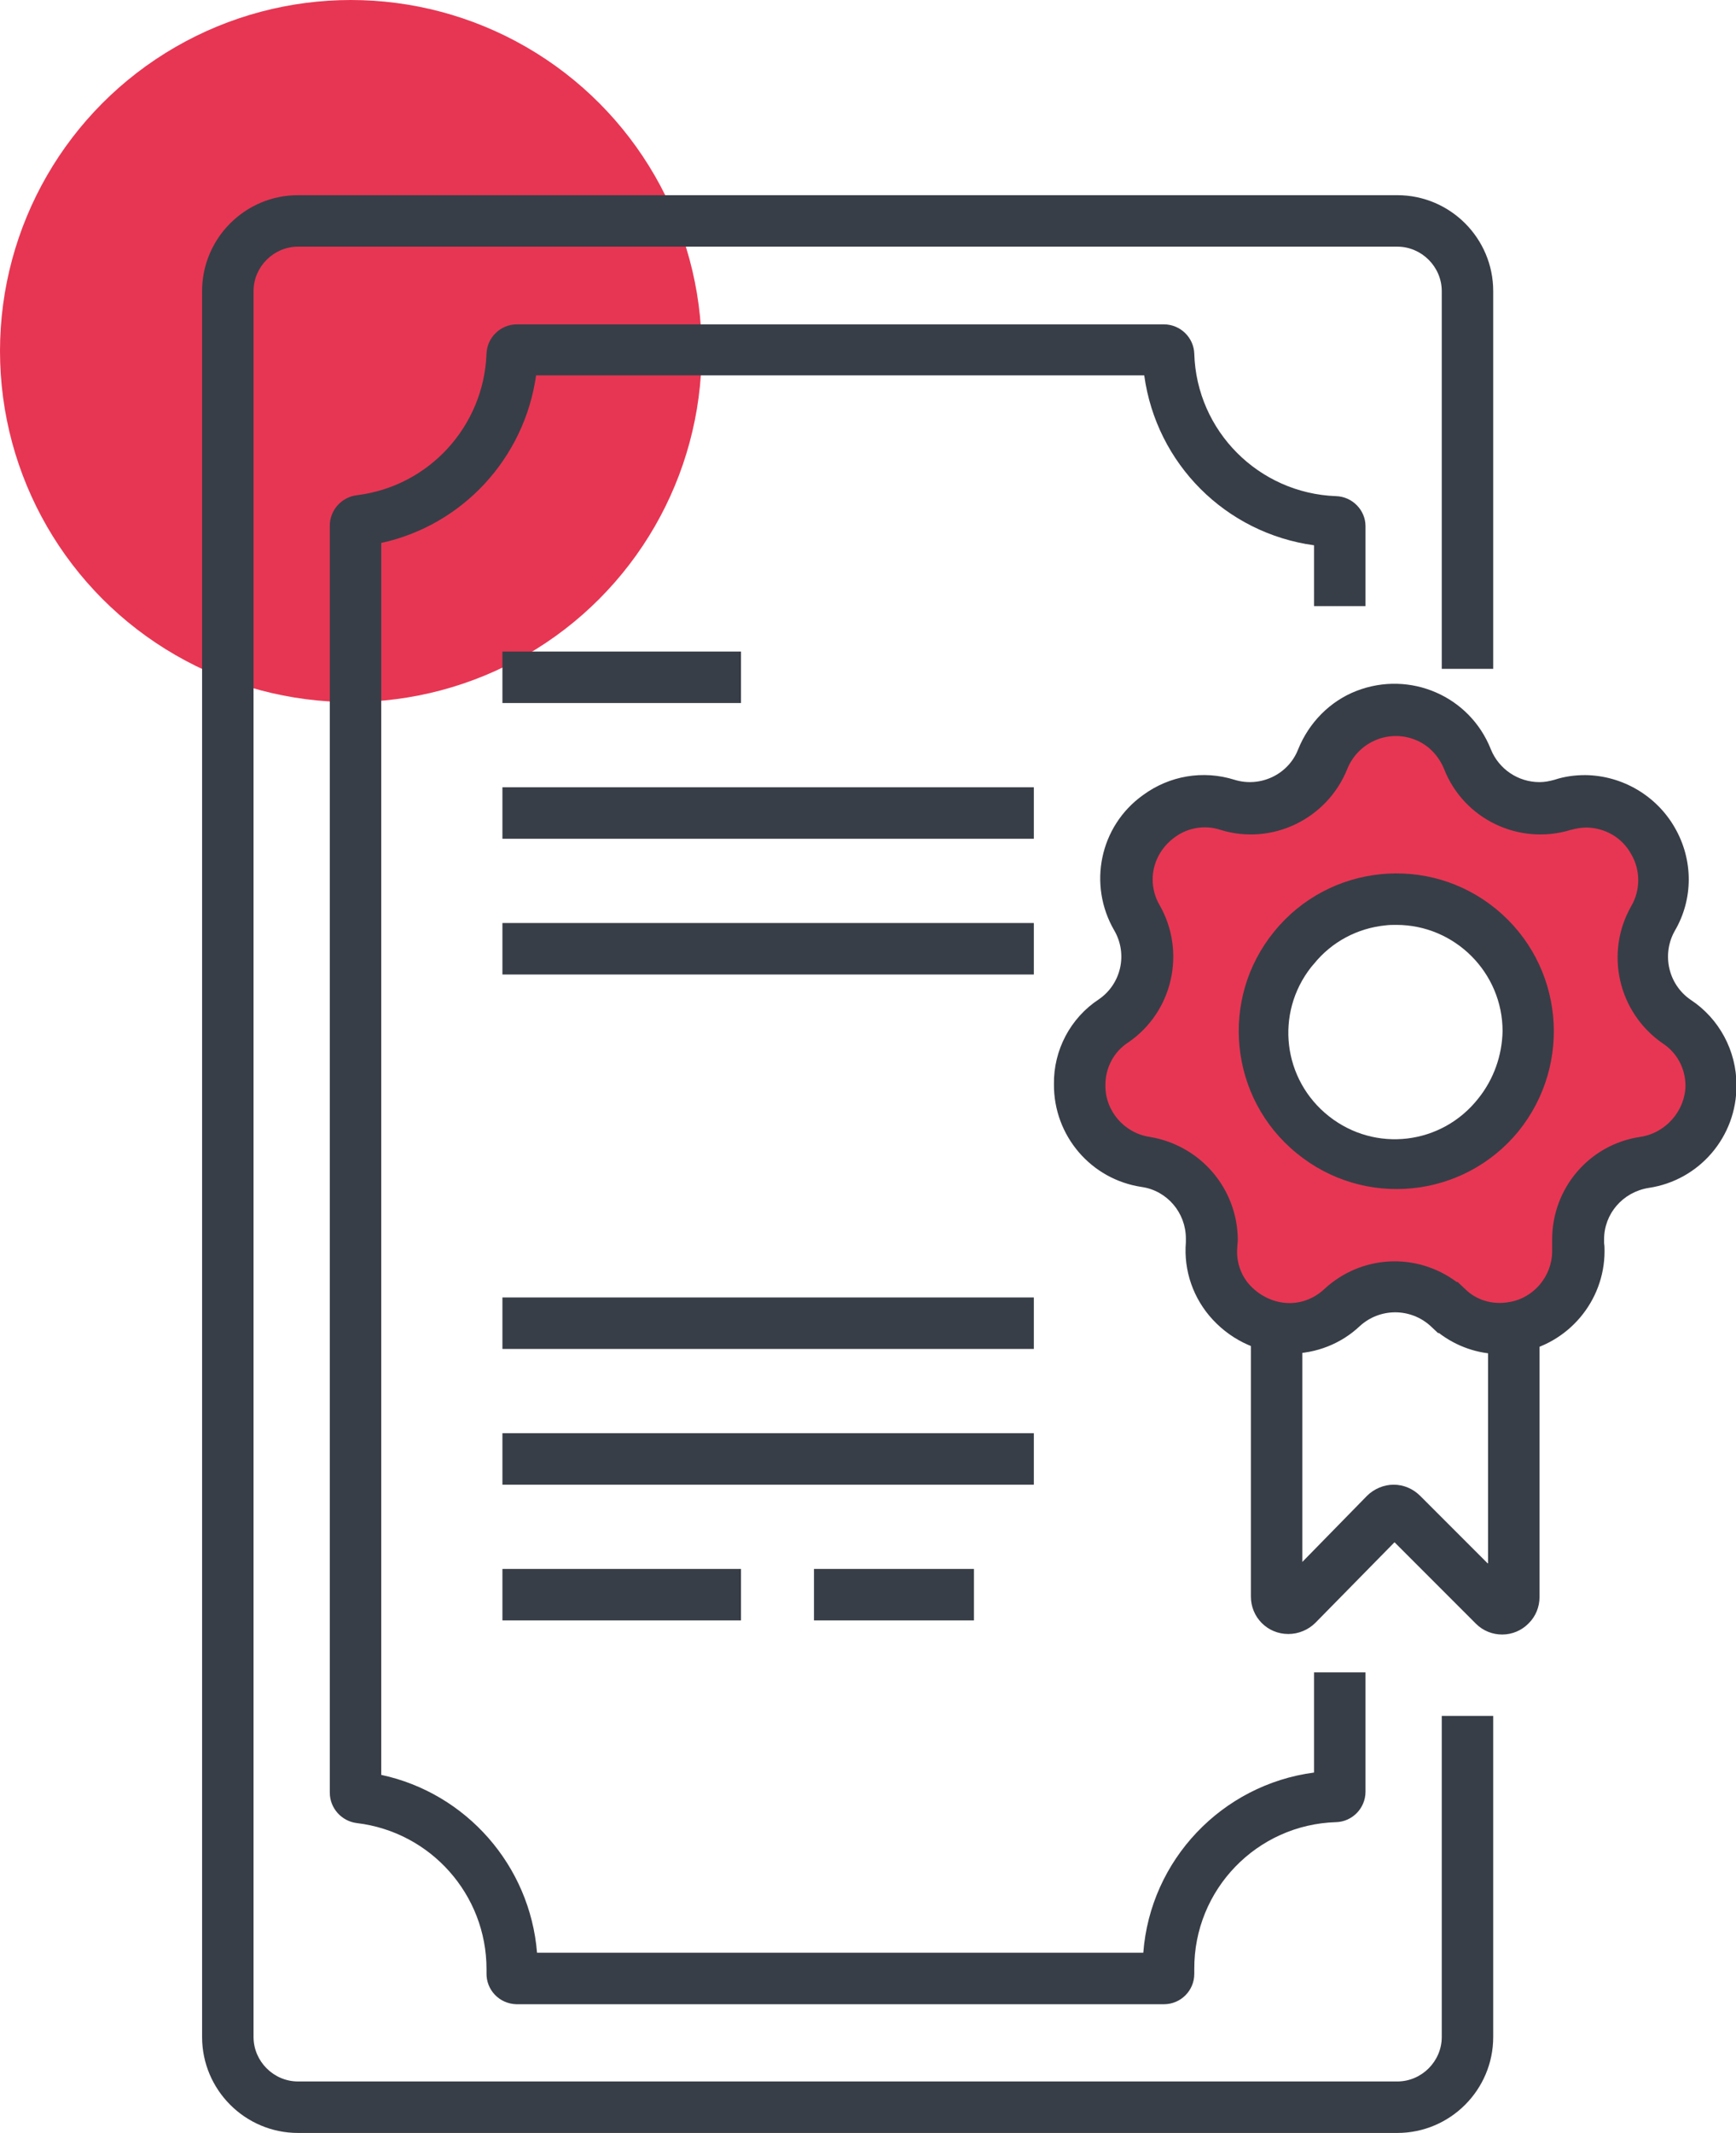
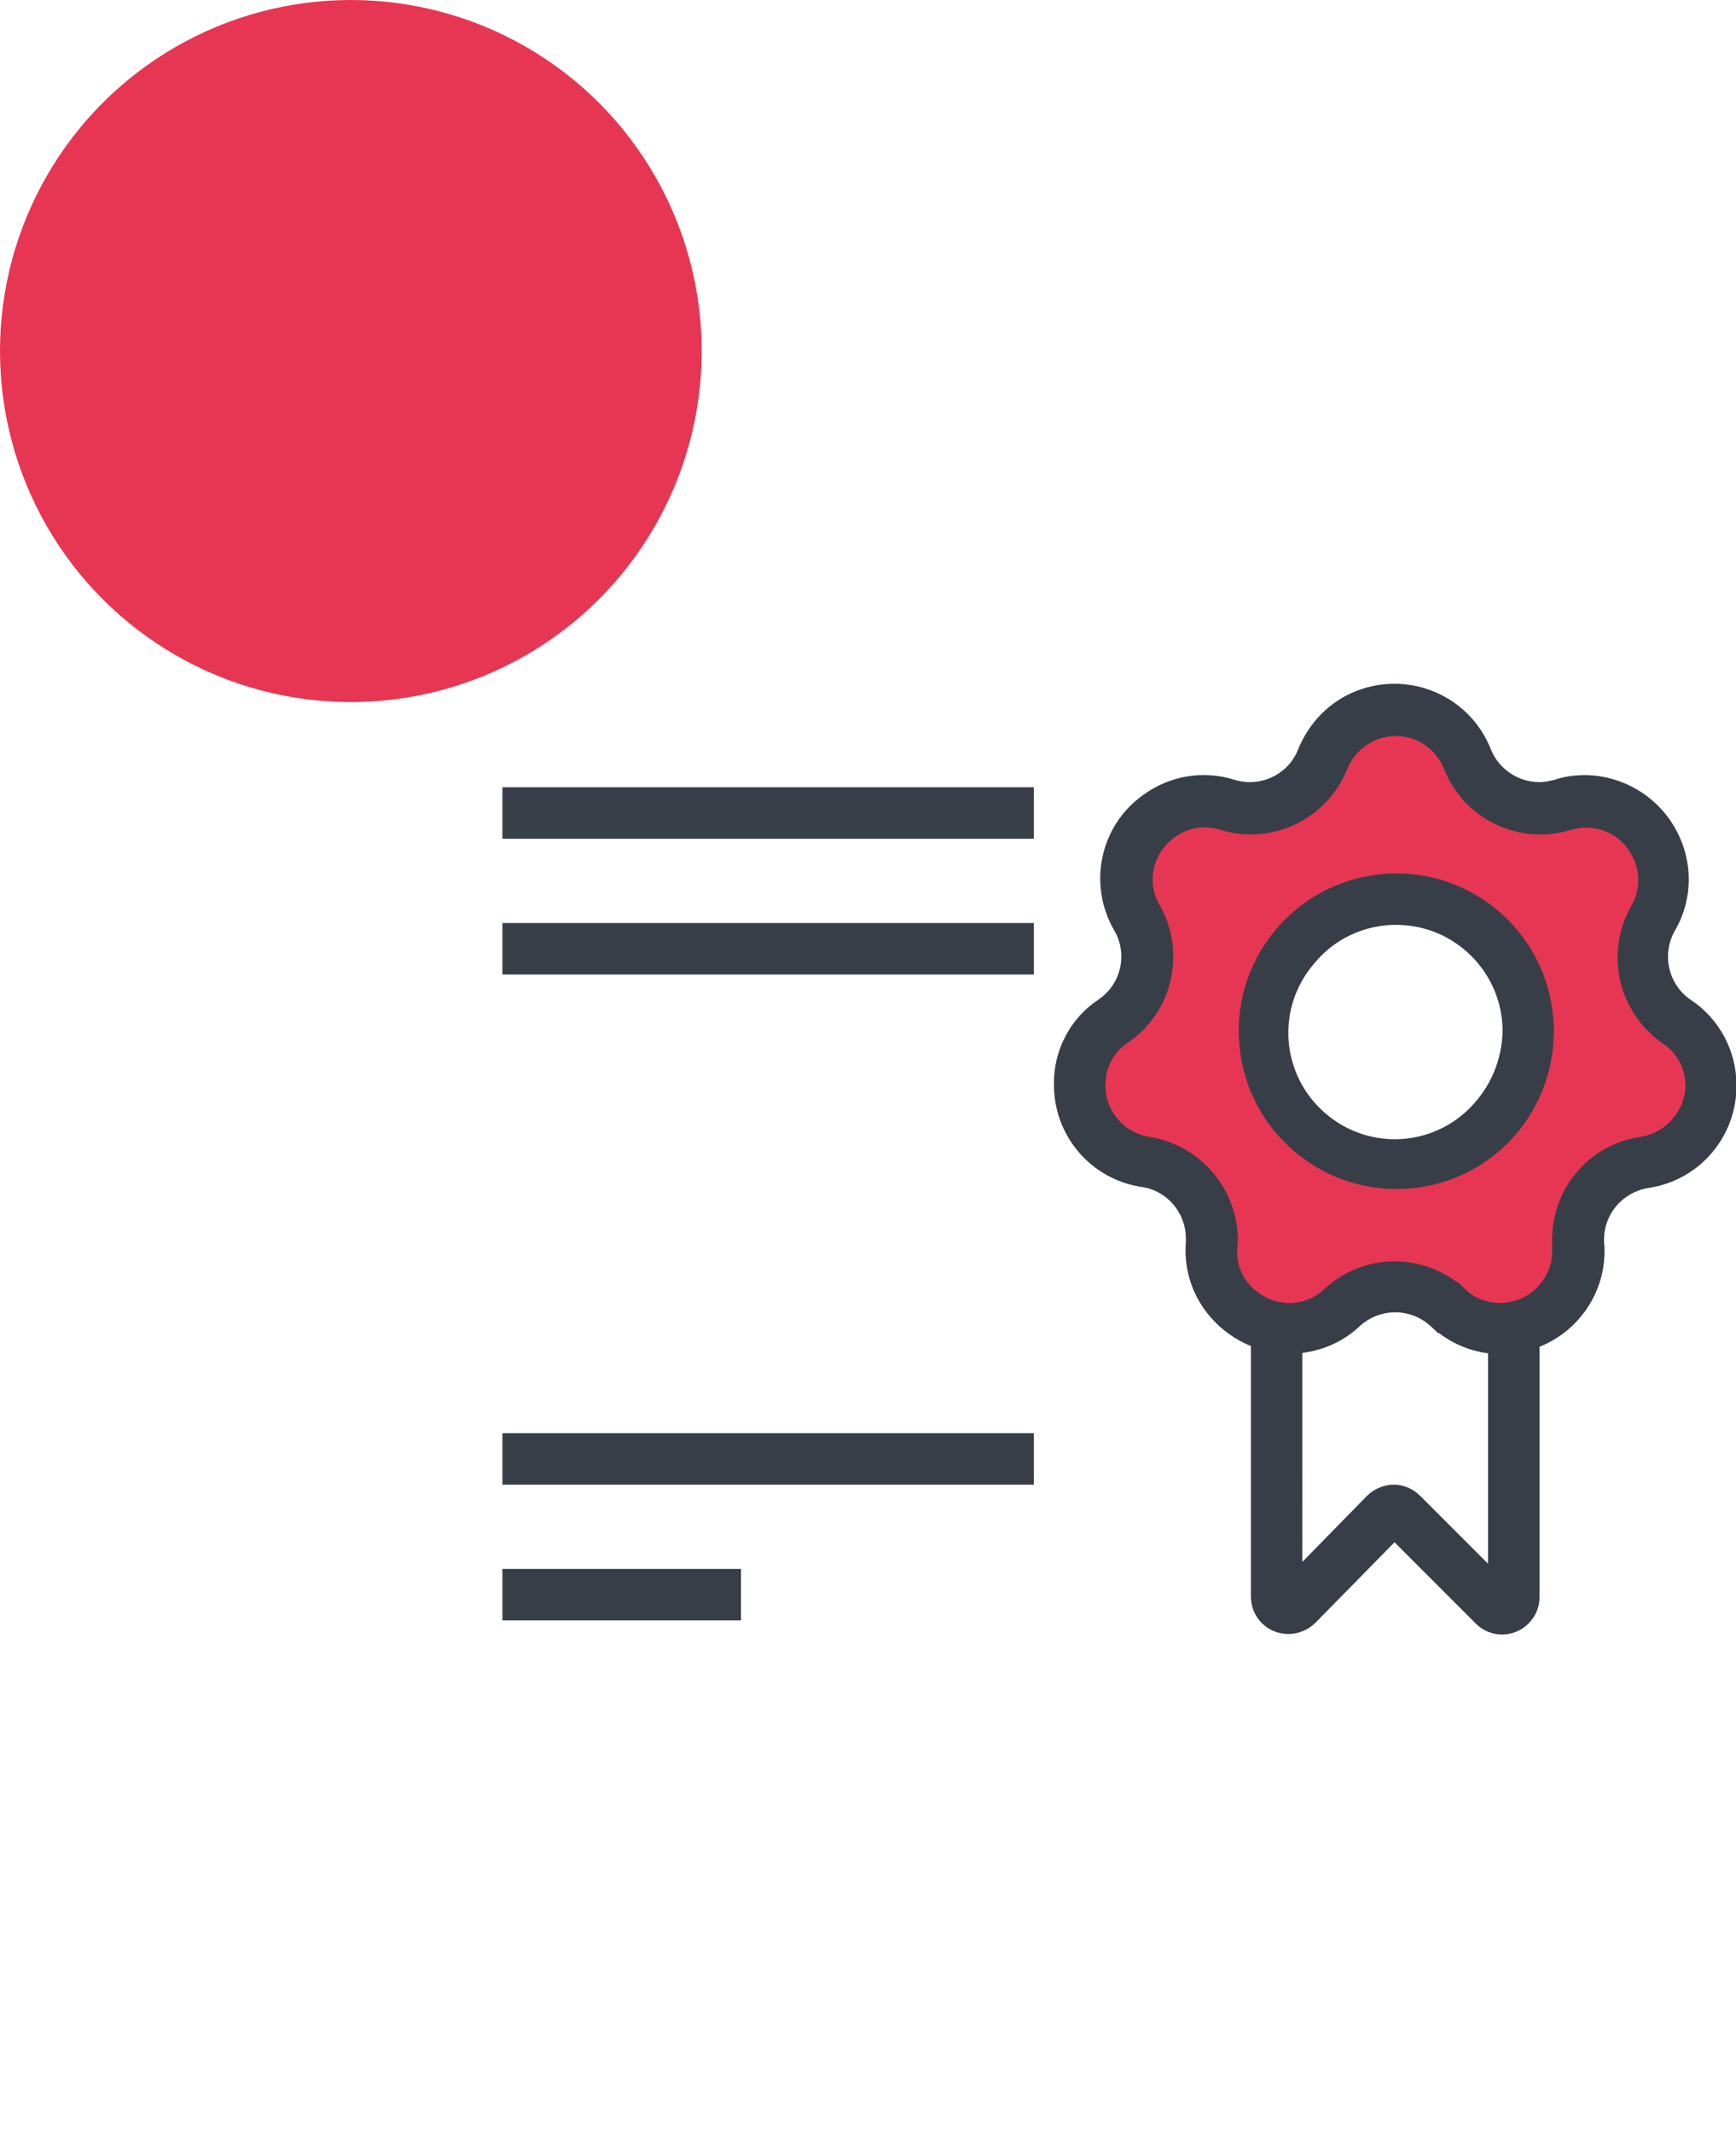
<svg xmlns="http://www.w3.org/2000/svg" version="1.1" id="Layer_1" x="0px" y="0px" viewBox="0 0 371.1 455.7" style="enable-background:new 0 0 371.1 455.7;" xml:space="preserve">
  <style type="text/css">
	.st0{fill:#E73653;}
	.st1{fill:#383E47;}
</style>
  <g id="Layer_2_00000029041195524933762770000011740244472272223131_">
    <g id="DIPLOMA">
      <circle class="st0" cx="75" cy="75" r="75" />
-       <rect x="107.4" y="139.2" class="st1" width="51" height="11" />
      <rect x="107.4" y="168.2" class="st1" width="113.6" height="11" />
      <rect x="107.4" y="197.2" class="st1" width="113.6" height="11" />
      <rect x="107.4" y="335.2" class="st1" width="51" height="11" />
      <rect x="107.4" y="306.2" class="st1" width="113.6" height="11" />
-       <rect x="107.4" y="277.2" class="st1" width="113.6" height="11" />
-       <rect x="174" y="335.2" class="st1" width="34.2" height="11" />
      <path class="st0" d="M358.3,218.1c-7.1-4.9-9.3-14.5-5-22c6.6-11.5-2.2-25-14.3-25c-1.7,0-3.4,0.3-5,0.8    c-8.3,2.5-17.2-1.7-20.3-9.8c-3.4-8.5-13-12.7-21.6-9.4c-4.3,1.7-7.7,5.1-9.4,9.4c-3.2,8.1-12,12.4-20.3,9.8    c-11.4-3.5-21.6,5.5-21.6,15.9c0,2.9,0.8,5.8,2.3,8.3c4.3,7.5,2.1,17.1-5,22c-4.6,3-7.3,8.1-7.2,13.6c-0.1,8.3,5.9,15.4,14.1,16.6    c8.1,1.2,14.1,8.2,14.1,16.4c0,0.4,0,0.8,0,1.2c-0.7,9.2,6.2,17.2,15.4,17.8c0.4,0,0.9,0,1.3,0c4.2,0,8.2-1.6,11.2-4.5    c6.4-5.9,16.2-5.9,22.6,0l0,0c3.7,3.5,8.9,5.1,14,4.2c8-1.3,13.9-8.2,13.9-16.3c0-0.4,0-0.9,0-1.3s0-0.8,0-1.2    c0-8.2,6-15.2,14.1-16.4c8.2-1.2,14.2-8.3,14.1-16.6C365.6,226.2,362.9,221.1,358.3,218.1z M320.3,238.1    c-9.9,12.1-27.6,13.9-39.7,4c-12.1-9.9-13.9-27.6-4-39.7s27.6-13.9,39.7-4c0,0,0,0,0,0C328.4,208.3,330.2,226.1,320.3,238.1    C320.3,238.2,320.3,238.2,320.3,238.1L320.3,238.1z" />
      <path class="st1" d="M319.8,194.2c-14.4-11.8-35.7-9.6-47.4,4.8c-11.8,14.4-9.6,35.7,4.8,47.4c14.4,11.8,35.6,9.7,47.4-4.7l0,0    C336.3,227.2,334.2,206,319.8,194.2L319.8,194.2z M316,234.7c-7.8,9.9-22,11.6-31.9,3.8s-11.6-22-3.8-31.9    c0.2-0.2,0.4-0.5,0.6-0.7c3.8-4.7,9.3-7.6,15.3-8.2c0.8-0.1,1.5-0.1,2.3-0.1c12.5,0,22.7,10.2,22.7,22.7    C321.1,225.5,319.3,230.6,316,234.7z" />
      <path class="st1" d="M361.4,213.6c-4.8-3.3-6.2-9.7-3.4-14.7c4-6.8,4-15.2,0-22.1c-3.9-6.8-11.2-11.1-19.1-11.2    c-2.3,0-4.5,0.3-6.6,1c-1.1,0.3-2.1,0.5-3.2,0.5c-4.6,0-8.7-2.8-10.4-7c-4.5-11.4-17.3-16.9-28.7-12.5    c-5.7,2.2-10.2,6.8-12.5,12.5c-2.1,5.4-8.1,8.2-13.6,6.5c-6.7-2.1-13.9-0.9-19.6,3.3c-9.2,6.6-11.8,19.1-6.1,28.9    c2.9,5,1.5,11.4-3.3,14.7c-6.1,4-9.7,10.9-9.6,18.1c-0.1,11,7.9,20.4,18.8,22c5.4,0.8,9.4,5.5,9.4,11c0,0.3,0,0.6,0,0.8    c-0.5,6.1,1.6,12.1,5.8,16.6c4.3,4.6,10.2,7.2,16.5,7.2c5.5,0,10.9-2.1,14.9-5.9c4.3-3.9,10.8-3.9,15.1,0l1.6,1.5h0.2    c3.8,2.9,8.4,4.5,13.2,4.5c1.3,0,2.6-0.1,3.8-0.3c10.6-1.8,18.4-11,18.4-21.7c0-0.6,0-1.1-0.1-1.7c0-0.3,0-0.6,0-0.8    c0-5.5,4-10.1,9.5-11c10.9-1.6,18.9-11,18.8-22C371.2,224.5,367.5,217.6,361.4,213.6z M350.6,242.9c-10.8,1.6-18.8,10.9-18.8,21.9    c0,0.5,0,1.1,0,1.6c0,0.3,0,0.6,0,0.9c0,5.4-4,10.1-9.3,10.9c-3.4,0.6-6.9-0.4-9.3-2.8l-1.6-1.5h-0.2c-8.6-6.4-20.4-5.8-28.3,1.5    c-2,1.9-4.7,3-7.4,3c-3.2,0-6.2-1.4-8.4-3.7c-2.1-2.2-3.1-5.3-2.8-8.3c0-0.5,0.1-1.1,0.1-1.6c-0.1-10.9-8-20.1-18.8-21.9    c-5.5-0.8-9.6-5.6-9.5-11.1c0-3.7,1.8-7.1,4.9-9.1c9.5-6.5,12.4-19.3,6.7-29.3c-1-1.7-1.5-3.6-1.5-5.5c0-3.6,1.8-6.9,4.7-9    c2.8-2.1,6.5-2.7,9.8-1.6c11,3.4,22.8-2.3,27.1-13c2.3-5.7,8.7-8.5,14.4-6.3c2.9,1.1,5.1,3.4,6.3,6.3c4.2,10.7,16,16.4,27.1,13    c1.1-0.3,2.3-0.5,3.4-0.5c4,0.1,7.6,2.2,9.5,5.7c2,3.4,2,7.7,0,11.1c-5.7,10-2.8,22.7,6.7,29.3l0,0c3.1,2,4.9,5.4,4.9,9.1    C360.2,237.3,356.1,242.1,350.6,242.9L350.6,242.9z" />
      <path class="st1" d="M318,334l-14.4-14.4c-1.5-1.5-3.5-2.4-5.7-2.4l0,0c-2.1,0-4.2,0.9-5.7,2.4l-13.8,14.1V286h-11v55.1    c0,4.4,3.5,8,8,8c2.2,0,4.3-0.9,5.8-2.4l16.9-17.2l17.4,17.4c3.1,3.1,8.2,3.1,11.3-0.1c1.5-1.5,2.3-3.5,2.3-5.6v-61.4h-11V334z     M273.2,339L273.2,339z M300,327.3L300,327.3z" />
-       <path class="st1" d="M298.7,41.7h-235c-11.3,0-20.5,9.2-20.5,20.5v373c0,11.3,9.2,20.5,20.5,20.5h235c11.3,0,20.5-9.2,20.5-20.5    v-68.6h-11v68.6c0,5.2-4.3,9.5-9.5,9.5h-235c-5.2,0-9.5-4.3-9.5-9.5v-373c0-5.2,4.3-9.5,9.5-9.5h235c5.2,0,9.5,4.3,9.5,9.5v80.7    h11V62.2C319.2,50.9,310,41.7,298.7,41.7z" />
-       <path class="st1" d="M285.6,106c-16.5-0.6-29.8-13.9-30.3-30.4c-0.1-3.5-3-6.3-6.5-6.3H110.5c-3.5,0-6.4,2.8-6.5,6.3    c-0.6,15.5-12.3,28.3-27.7,30.2c-3.3,0.4-5.8,3.2-5.8,6.5v270.7c0,3.3,2.5,6.1,5.8,6.5c15.8,1.9,27.7,15.3,27.7,31.2    c0,0.3,0,0.5,0,0.8c-0.1,3.6,2.7,6.6,6.4,6.7c0.1,0,0.1,0,0.2,0h138.2c3.6,0,6.5-2.9,6.5-6.5c0-0.1,0-0.1,0-0.2c0-0.3,0-0.5,0-0.8    c-0.1-17,13.4-30.9,30.3-31.4c3.5-0.1,6.3-3,6.3-6.5v-25.5h-11v21.4c-19.7,2.6-35,18.7-36.5,38.5H114.8    c-1.5-18.6-15.1-34.1-33.3-38V116c17.4-3.8,30.6-18.1,33.1-35.8h130c2.6,18.9,17.4,33.7,36.3,36.3v13h11v-17.1    C291.9,109,289.1,106.1,285.6,106z" />
    </g>
  </g>
</svg>